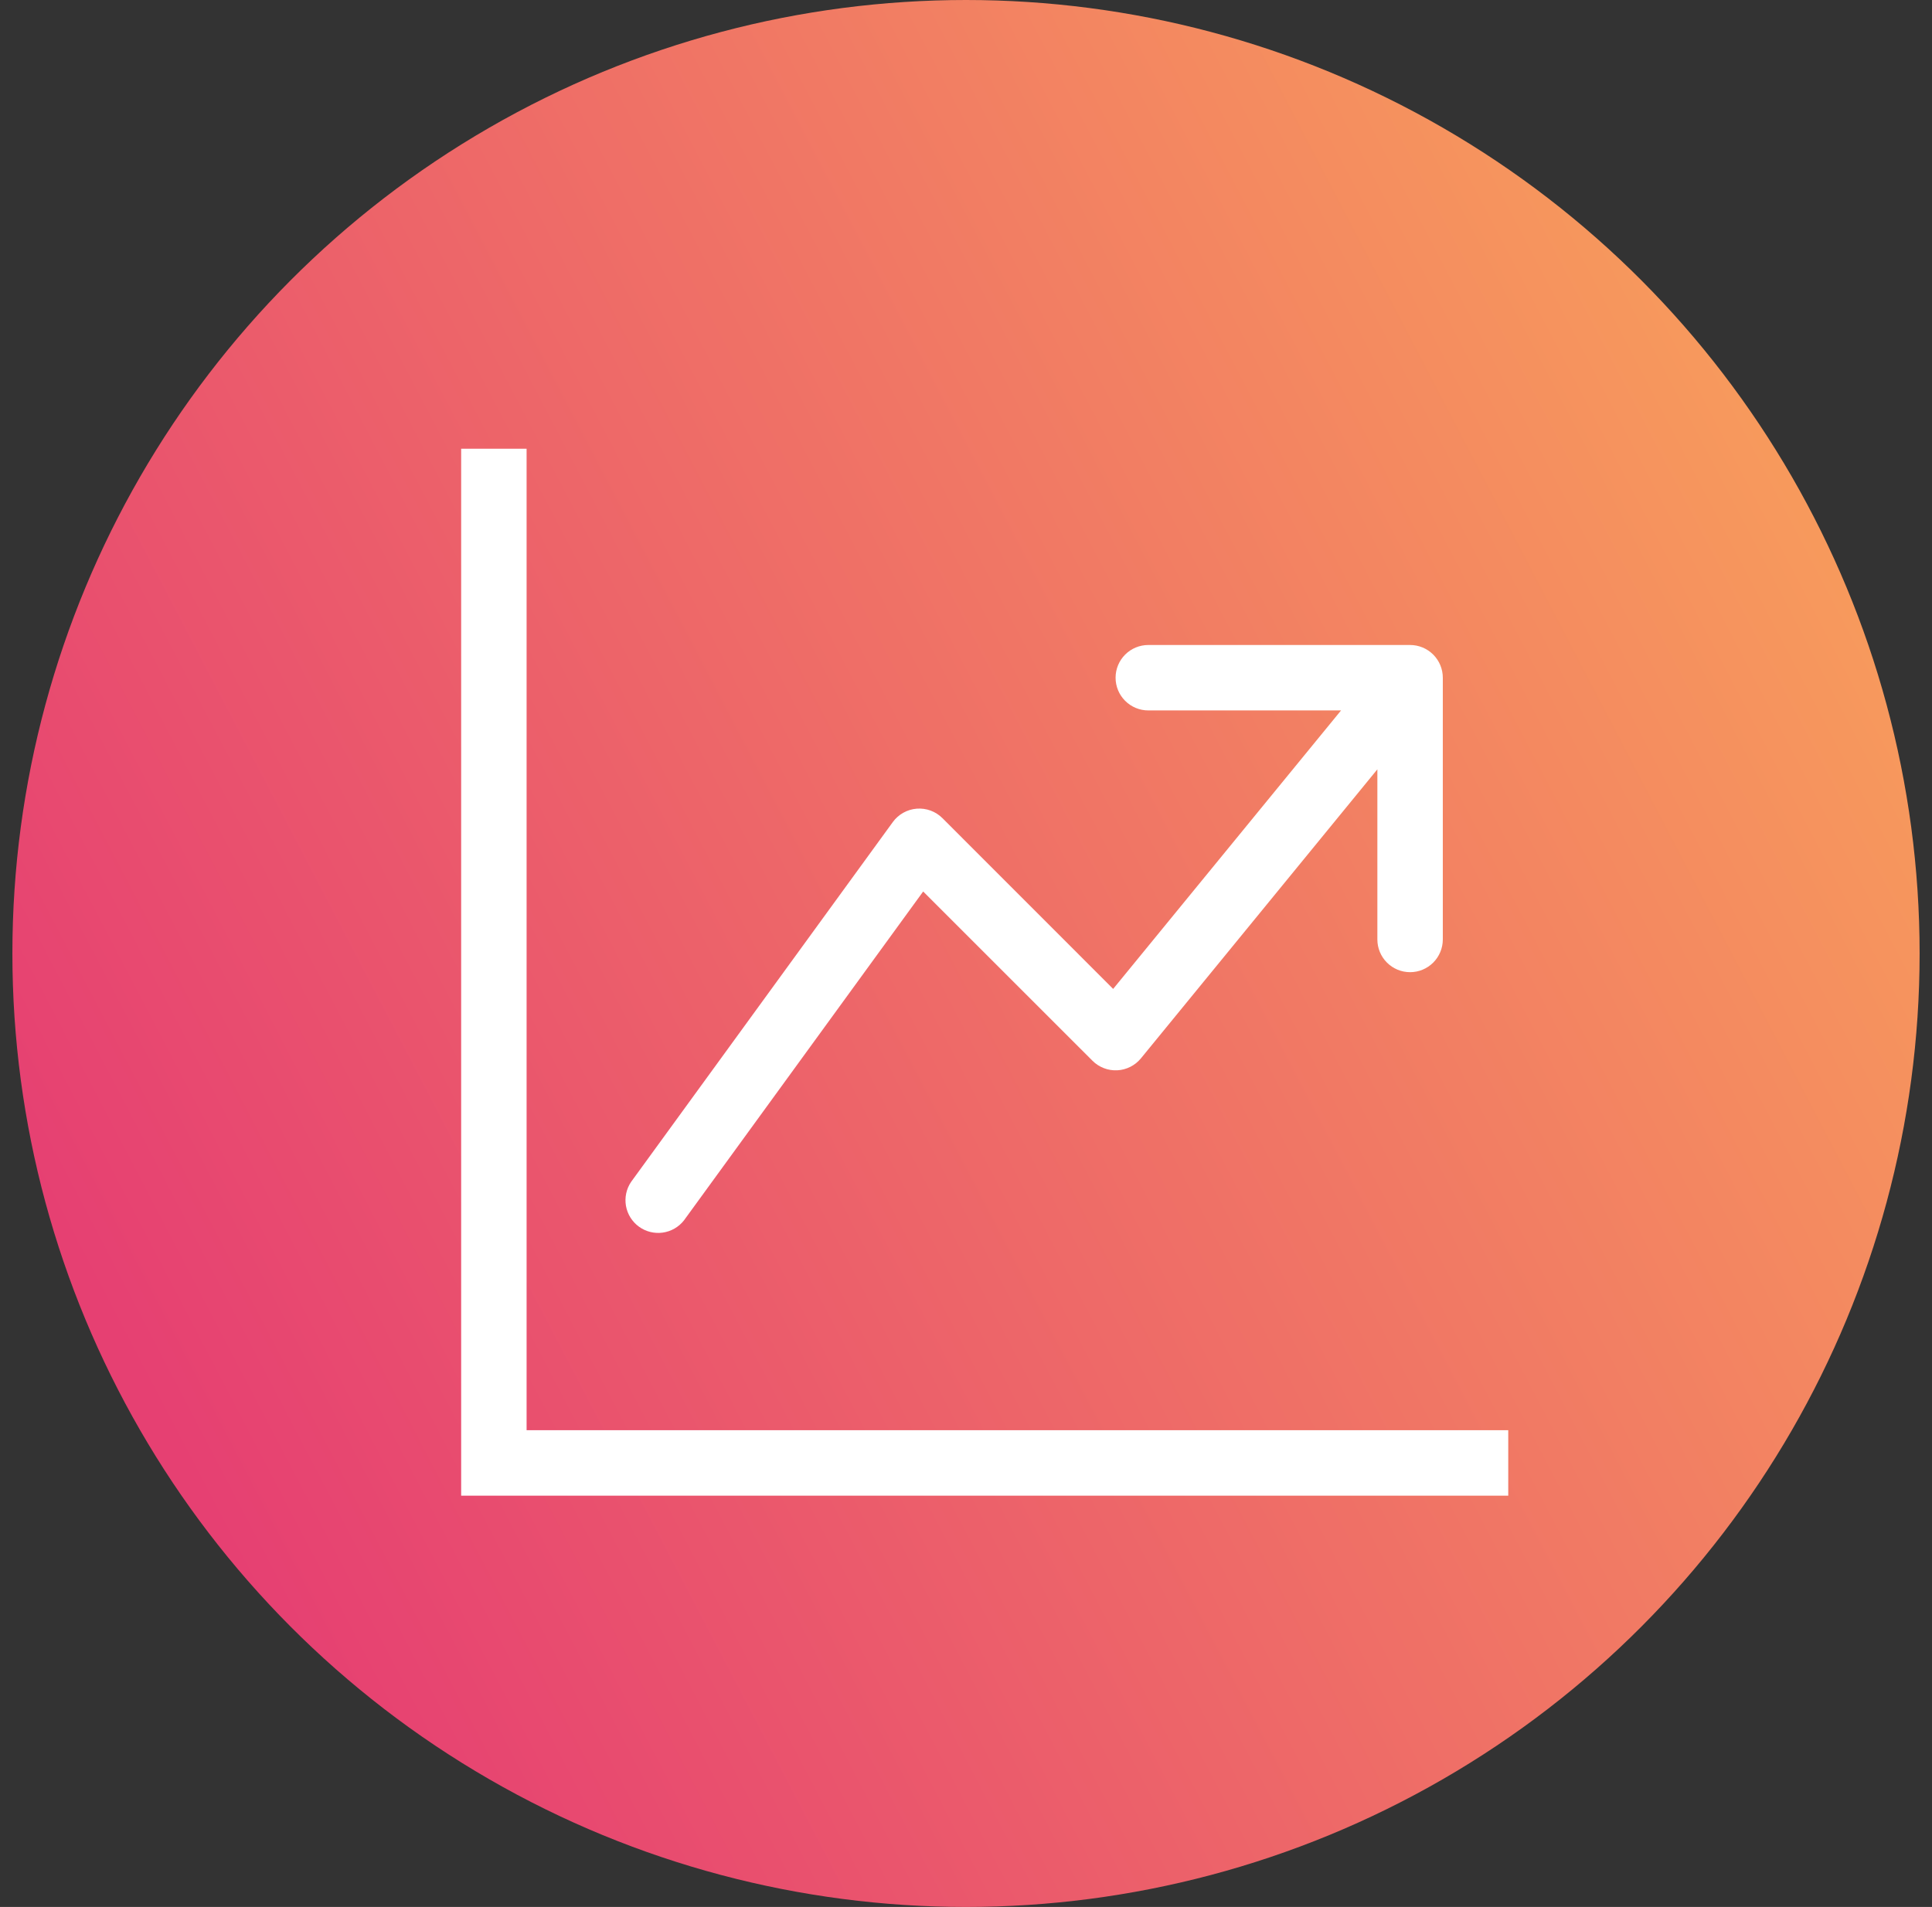
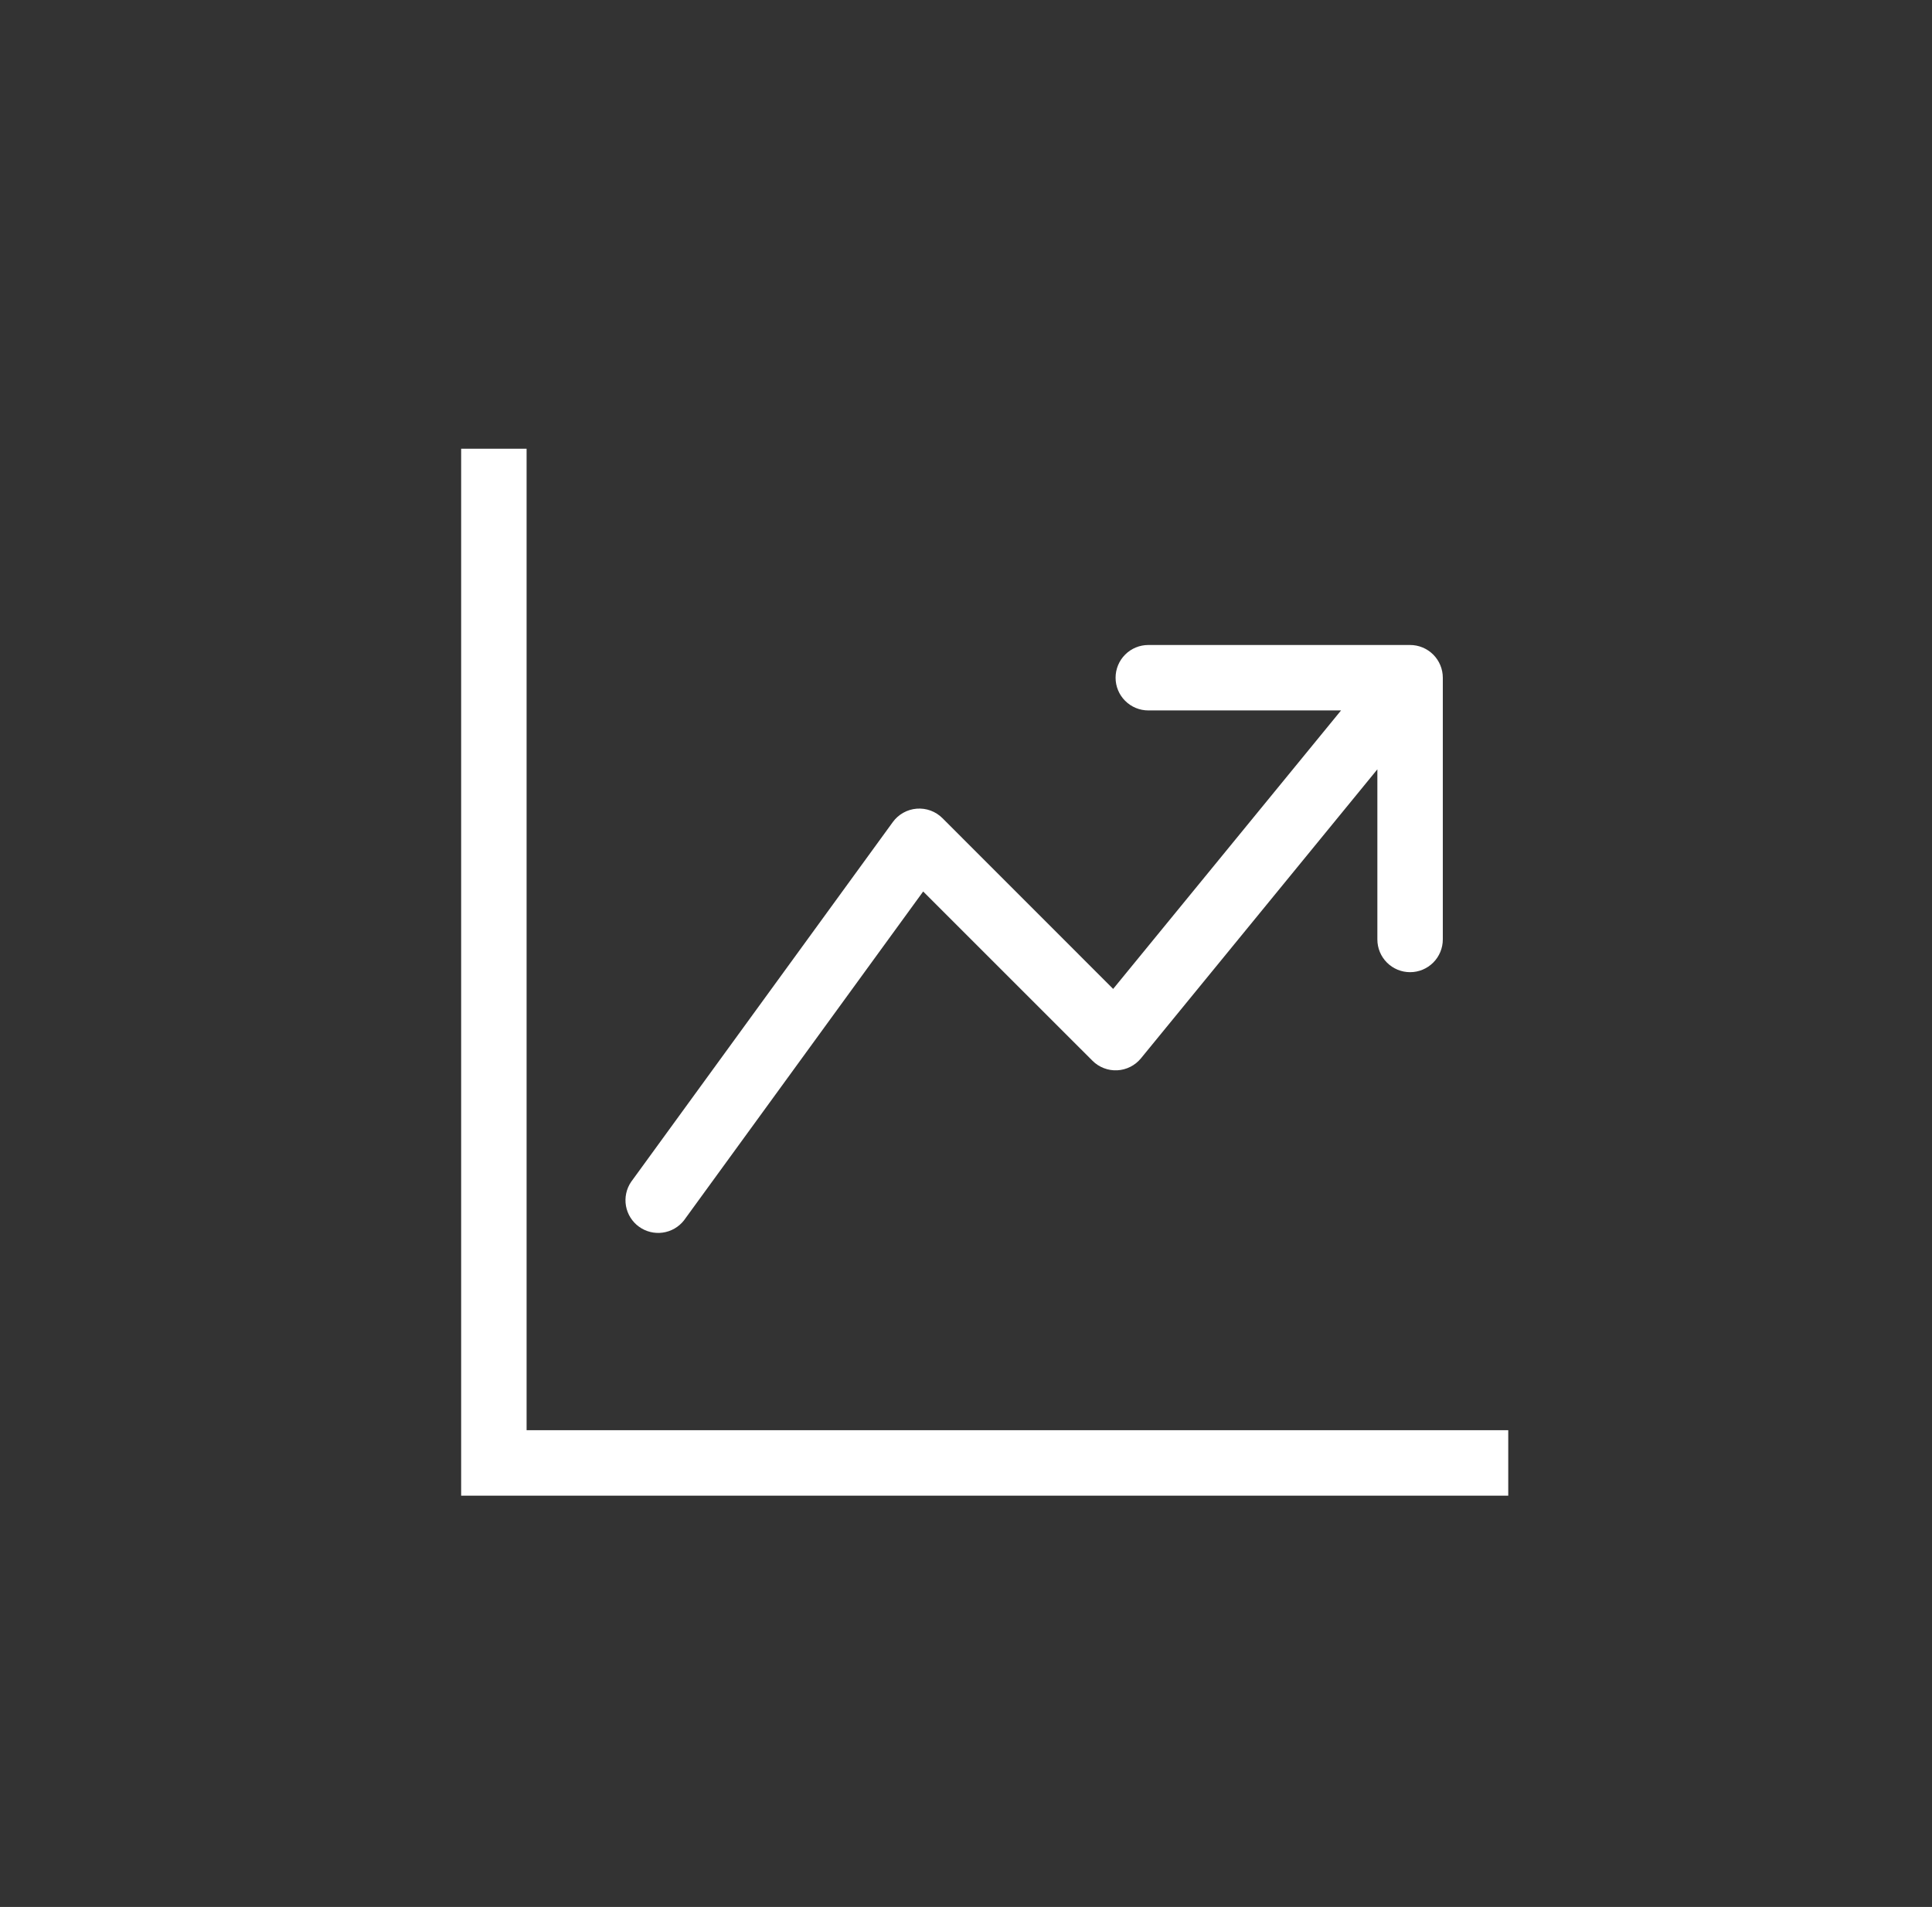
<svg xmlns="http://www.w3.org/2000/svg" width="78" height="77" viewBox="0 0 78 77" fill="none">
  <rect x="0" y="0" width="78" height="77" fill="#333333" stroke="none" />
-   <circle cx="39" cy="38.5" r="38.5" fill="url(#paint0_linear_2_245)" />
  <g clip-path="url(#clip0_2_245)">
    <path fill-rule="evenodd" clip-rule="evenodd" d="M18.618 18.118H21.26V57.75H60.892V60.392H18.618V18.118ZM45.039 27.365C45.039 27.015 45.178 26.679 45.426 26.431C45.674 26.183 46.01 26.044 46.36 26.044H56.929C57.279 26.044 57.615 26.183 57.863 26.431C58.111 26.679 58.25 27.015 58.25 27.365V37.934C58.25 38.284 58.111 38.62 57.863 38.868C57.615 39.116 57.279 39.255 56.929 39.255C56.579 39.255 56.243 39.116 55.995 38.868C55.747 38.62 55.608 38.284 55.608 37.934V31.064L46.062 42.735C45.945 42.877 45.8 42.994 45.635 43.077C45.47 43.16 45.29 43.208 45.106 43.217C44.922 43.226 44.738 43.197 44.566 43.13C44.393 43.064 44.237 42.963 44.107 42.832L37.271 35.997L27.612 49.279C27.4 49.548 27.093 49.724 26.754 49.771C26.416 49.818 26.072 49.732 25.796 49.531C25.519 49.33 25.332 49.029 25.272 48.693C25.213 48.356 25.286 48.009 25.477 47.726L36.045 33.194C36.157 33.039 36.302 32.911 36.468 32.818C36.635 32.724 36.82 32.668 37.01 32.653C37.2 32.638 37.392 32.664 37.571 32.73C37.75 32.796 37.913 32.9 38.048 33.035L44.941 39.931L54.142 28.686H46.36C46.01 28.686 45.674 28.547 45.426 28.299C45.178 28.052 45.039 27.716 45.039 27.365Z" fill="white" />
  </g>
  <defs>
    <linearGradient id="paint0_linear_2_245" x1="5.964" y1="56.416" x2="77.5" y2="19.059" gradientUnits="userSpaceOnUse">
      <stop stop-color="#E64072" />
      <stop offset="1" stop-color="#F89F5B" />
    </linearGradient>
    <clipPath id="clip0_2_245">
      <rect width="42.275" height="42.275" fill="white" transform="translate(18.618 18.118)" />
    </clipPath>
  </defs>
</svg>